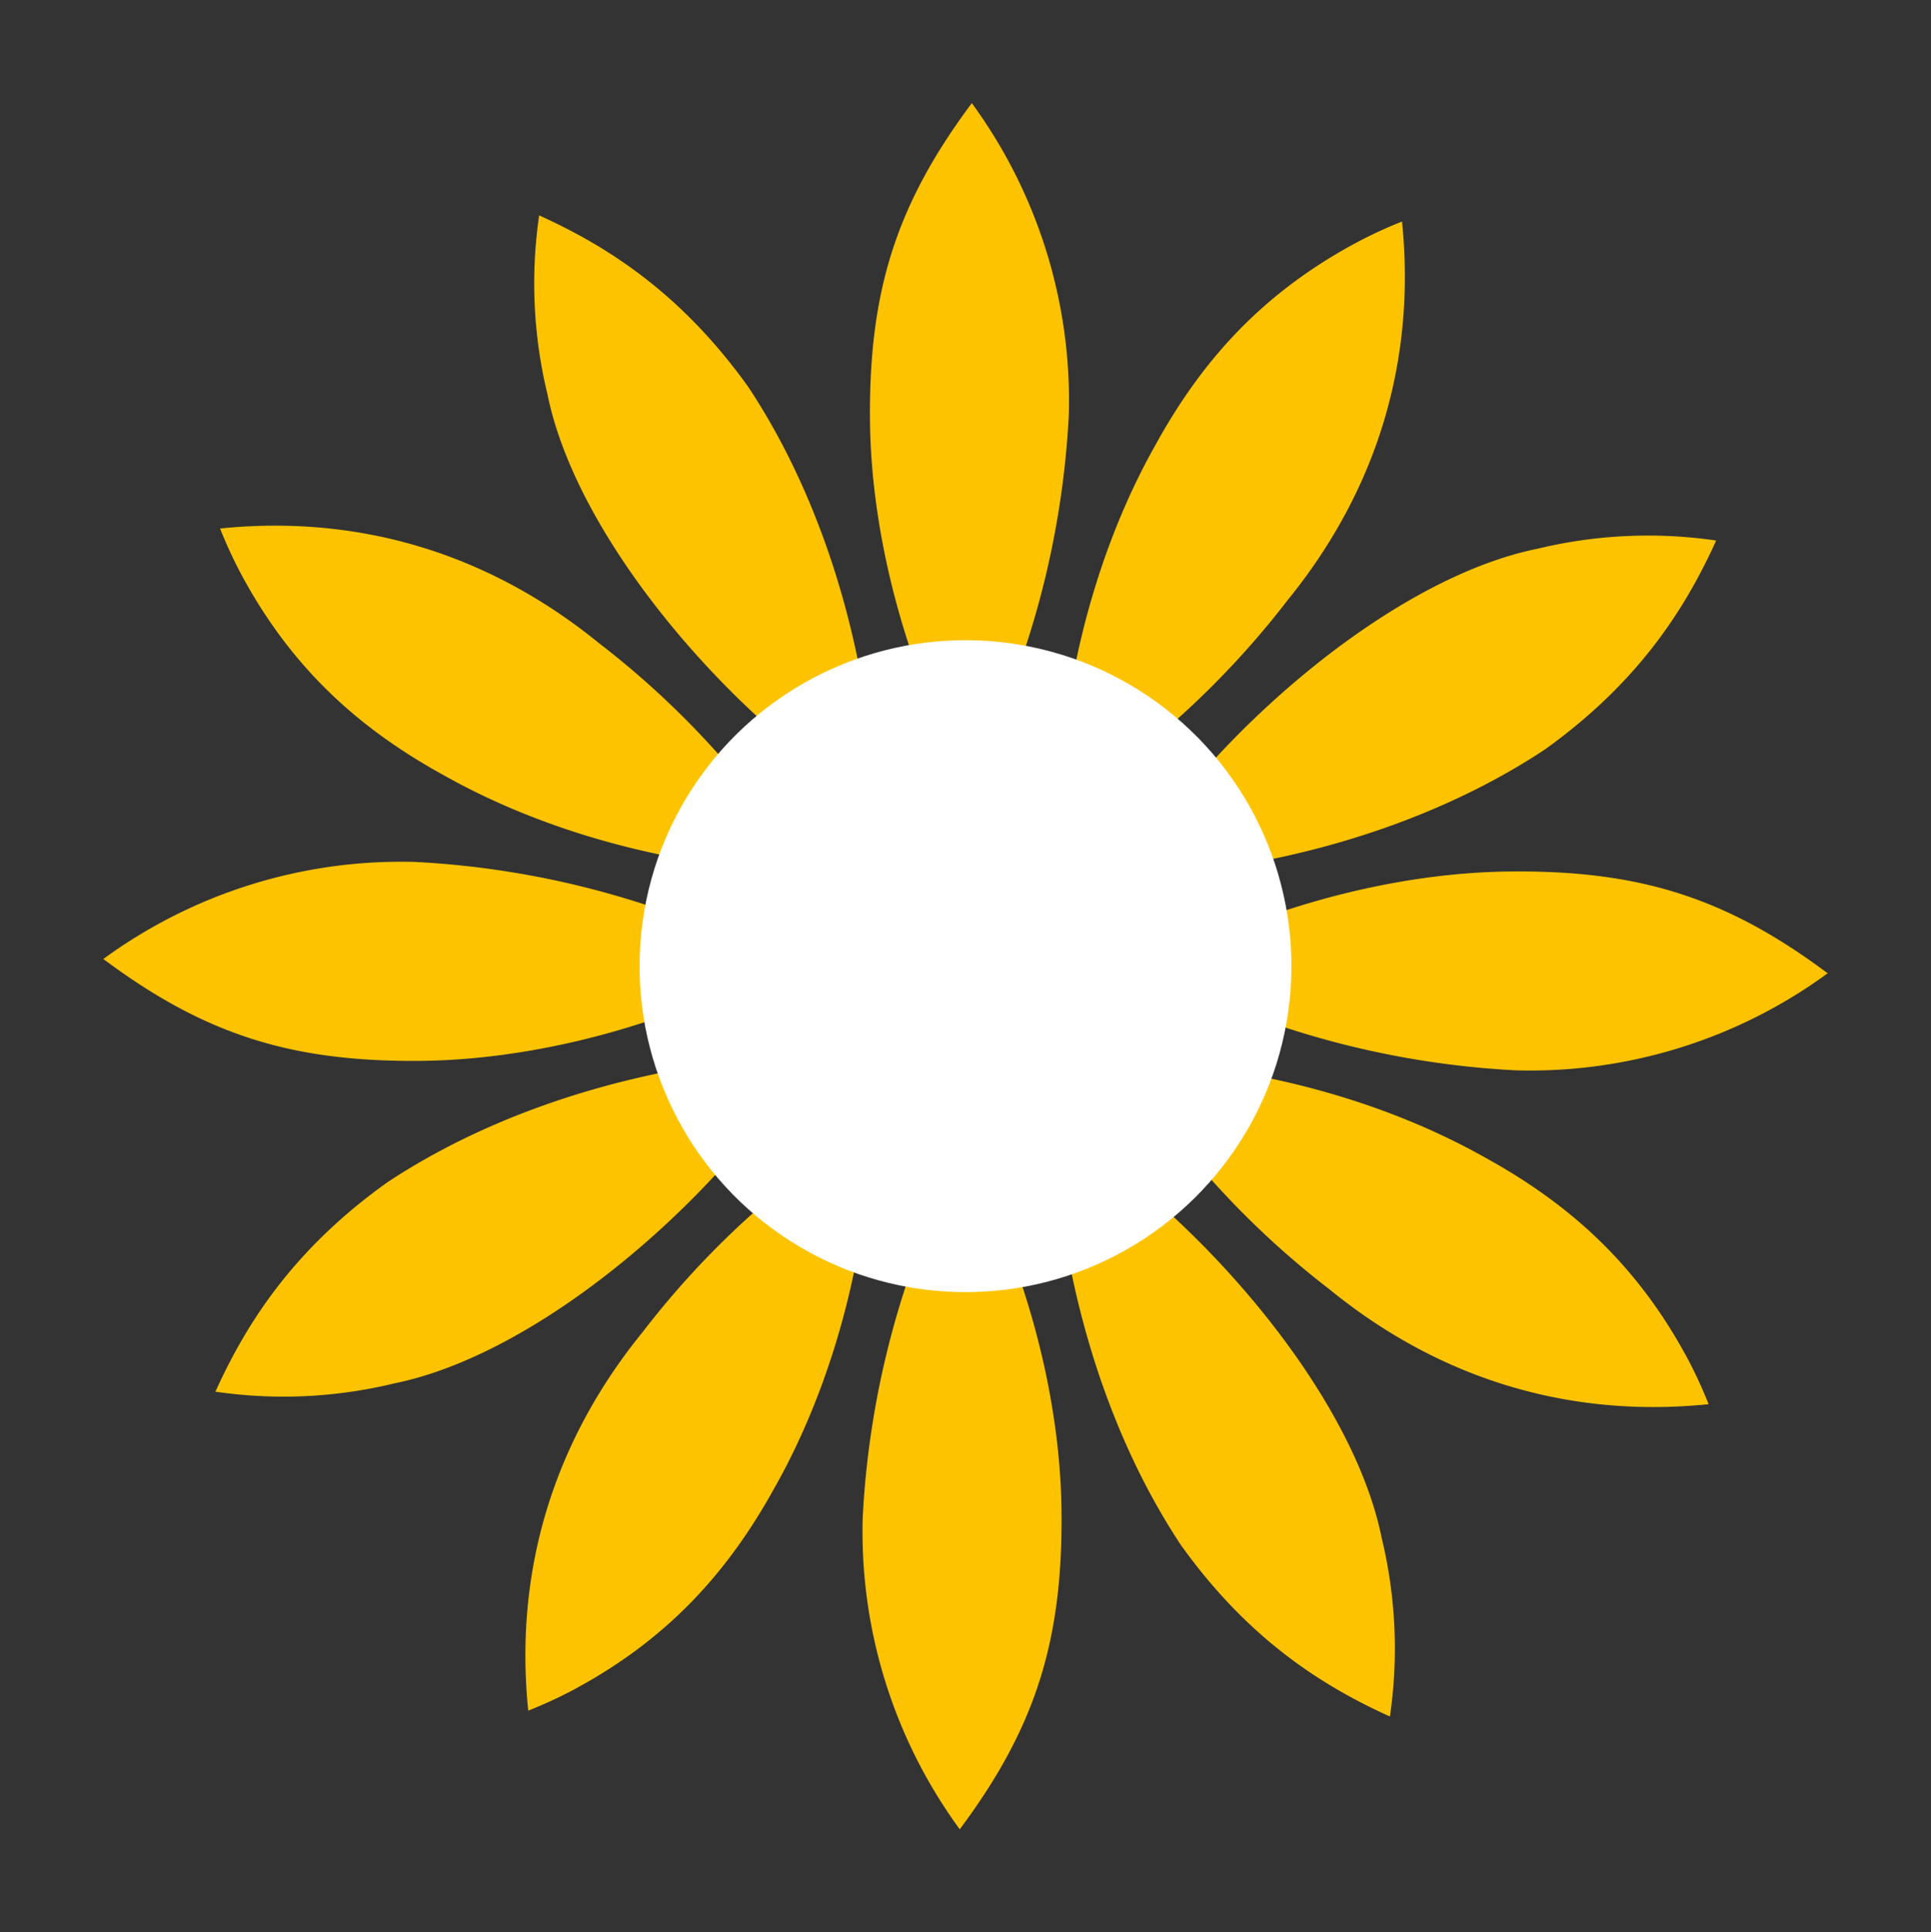
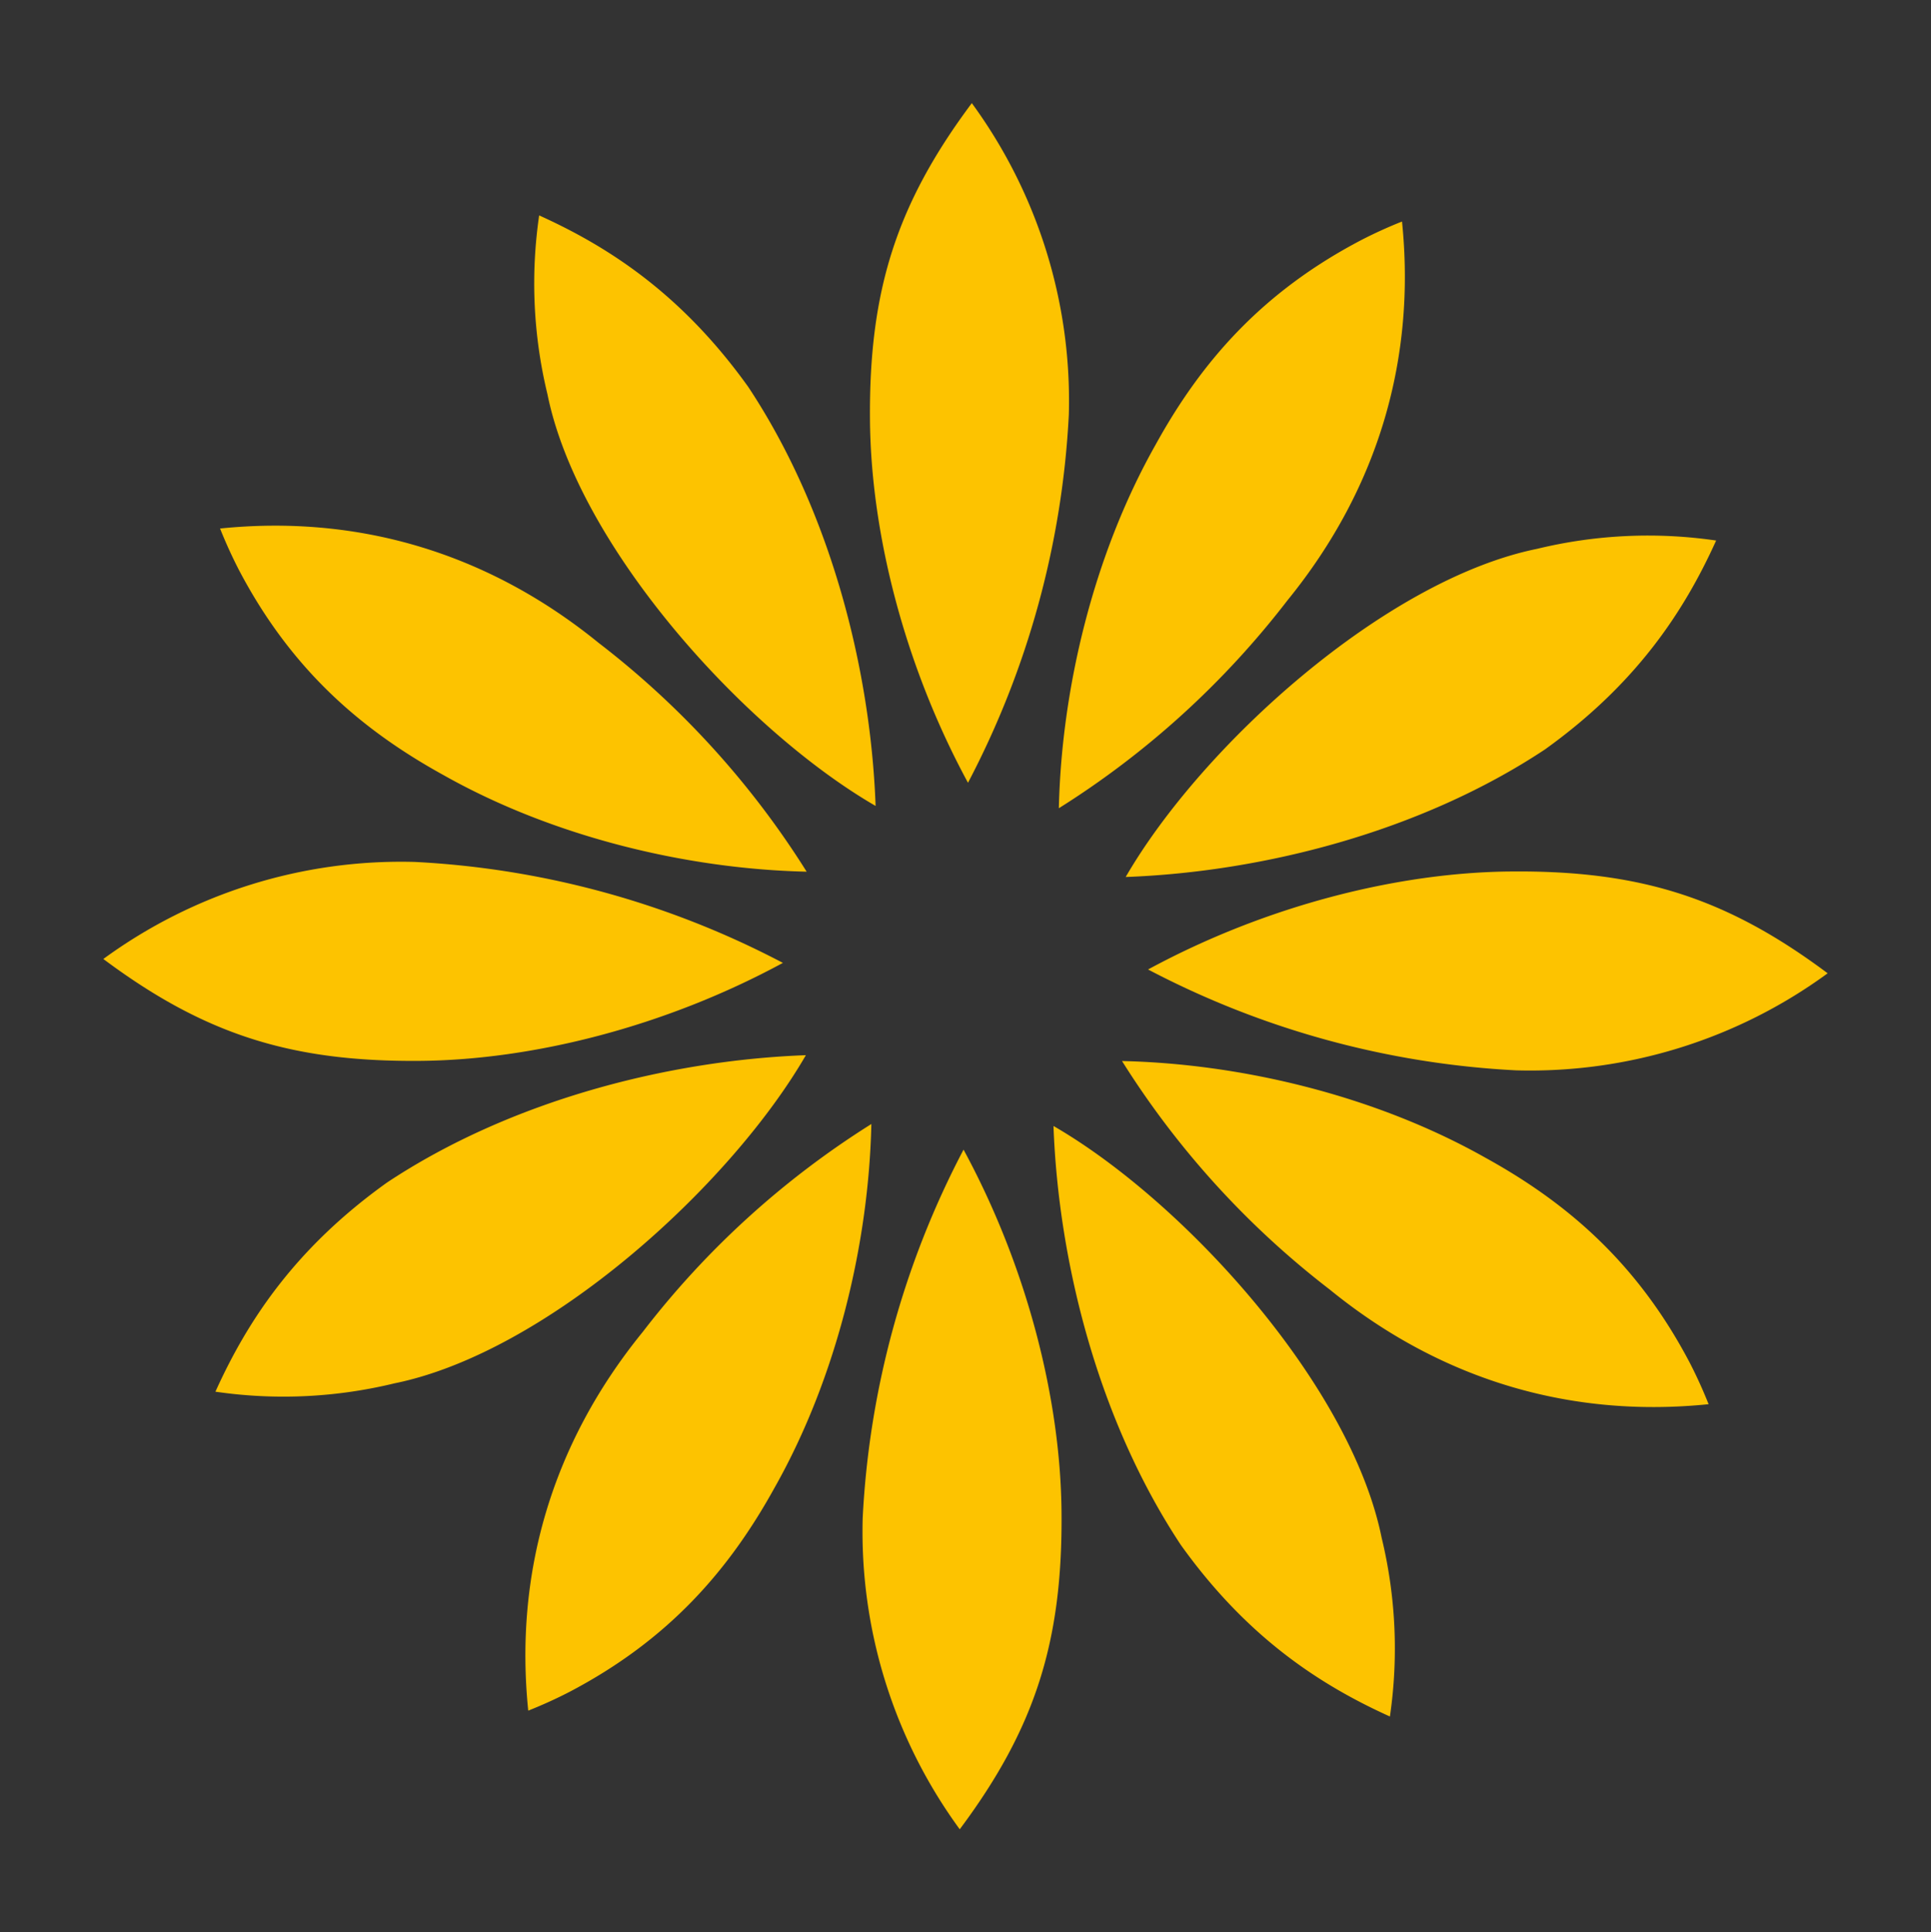
<svg xmlns="http://www.w3.org/2000/svg" width="596.266" height="596.609" viewBox="0 0 596.266 596.609">
  <rect x="0" y="0" width="596.266" height="596.609" fill="#333333" stroke="none" />
  <g id="Group_1121" data-name="Group 1121" transform="translate(-421.867 -1320.47)">
    <path id="Path_660" data-name="Path 660" d="M387.955,241.867a155.658,155.658,0,0,0,91.068-43.057c-34.17-18.757-61.886-23.406-101.233-17.514-34.287,5.087-73.33,20.876-106.74,45.552a274.192,274.192,0,0,0,116.906,15.02m-5.051-99.3c25.06-23.88,36.6-47.975,43.424-71.282A145.325,145.325,0,0,0,371.961,81.51C326.749,97.5,277.853,156.065,260.232,199.534c41.484-7.394,88.108-26.374,122.672-56.969m-85.042-34.644c23.406-38.784,28.672-80.2,18.7-120.67-4.032,2.3-7.957,4.792-11.739,7.474-28.207,20.241-43.692,44.22-54.054,71.443-14.385,36.665-18.185,79.043-13.929,115.216a270.5,270.5,0,0,0,61.019-73.464m-89.9,69.593a274.213,274.213,0,0,0,15.02-116.906A155.634,155.634,0,0,0,179.928-30.46C161.18,3.7,156.531,31.417,162.4,70.764c5.105,34.3,20.894,73.339,45.57,106.749m-27.26,11.041c-7.385-41.484-26.357-88.108-56.969-122.663C99.858,40.822,75.772,29.28,52.455,22.459A145.272,145.272,0,0,0,62.692,76.826c15.977,45.221,74.555,94.107,118.014,111.729M88.995,150.593C50.229,127.205,8.8,121.939-31.666,131.908q3.447,6.035,7.465,11.739c20.232,28.207,44.237,43.674,71.443,54.045C83.9,212.068,126.3,215.886,162.45,211.621a269.937,269.937,0,0,0-73.455-61.028M42.2,225.479a155.738,155.738,0,0,0-91.059,43.057c34.179,18.757,61.877,23.406,101.224,17.541,34.314-5.114,73.357-20.894,106.74-45.552A274.052,274.052,0,0,0,42.2,225.479m5.257,99.248C22.37,348.607,10.828,372.7,4.007,396.018a145.273,145.273,0,0,0,54.367-10.237C103.595,369.8,152.481,311.227,170.1,267.758c-41.484,7.394-88.108,26.356-122.645,56.969m84.613,34.716c-23.406,38.766-28.672,80.2-18.7,120.652,4.023-2.3,7.957-4.783,11.73-7.456,28.234-20.241,43.7-44.237,54.072-71.443,14.376-36.656,18.176-79.043,13.911-115.207a270.162,270.162,0,0,0-61.01,73.455m90.3-69.584a274.056,274.056,0,0,0-15.02,116.906,155.662,155.662,0,0,0,43.057,91.059c18.748-34.162,23.4-61.877,17.514-101.224-5.087-34.3-20.876-73.339-45.552-106.74m26.482-11.1c7.385,41.484,26.374,88.108,56.969,122.654,23.88,25.078,47.966,36.62,71.282,43.442a145.307,145.307,0,0,0-10.237-54.367c-15.977-45.212-74.555-94.125-118.014-111.729m91.622,38.212c38.766,23.406,80.2,28.672,120.661,18.7-2.3-4.032-4.792-7.957-7.456-11.739-20.241-28.207-44.246-43.692-71.452-54.054-36.656-14.367-79.06-18.185-115.207-13.92a270,270,0,0,0,73.455,61.01" transform="translate(539.533 1357.433) rotate(8)" fill="#fdc300" />
-     <ellipse id="Ellipse_42" data-name="Ellipse 42" cx="100.645" cy="100.645" rx="100.645" ry="100.645" transform="translate(634.341 1505.101) rotate(8)" fill="#fff" />
  </g>
</svg>